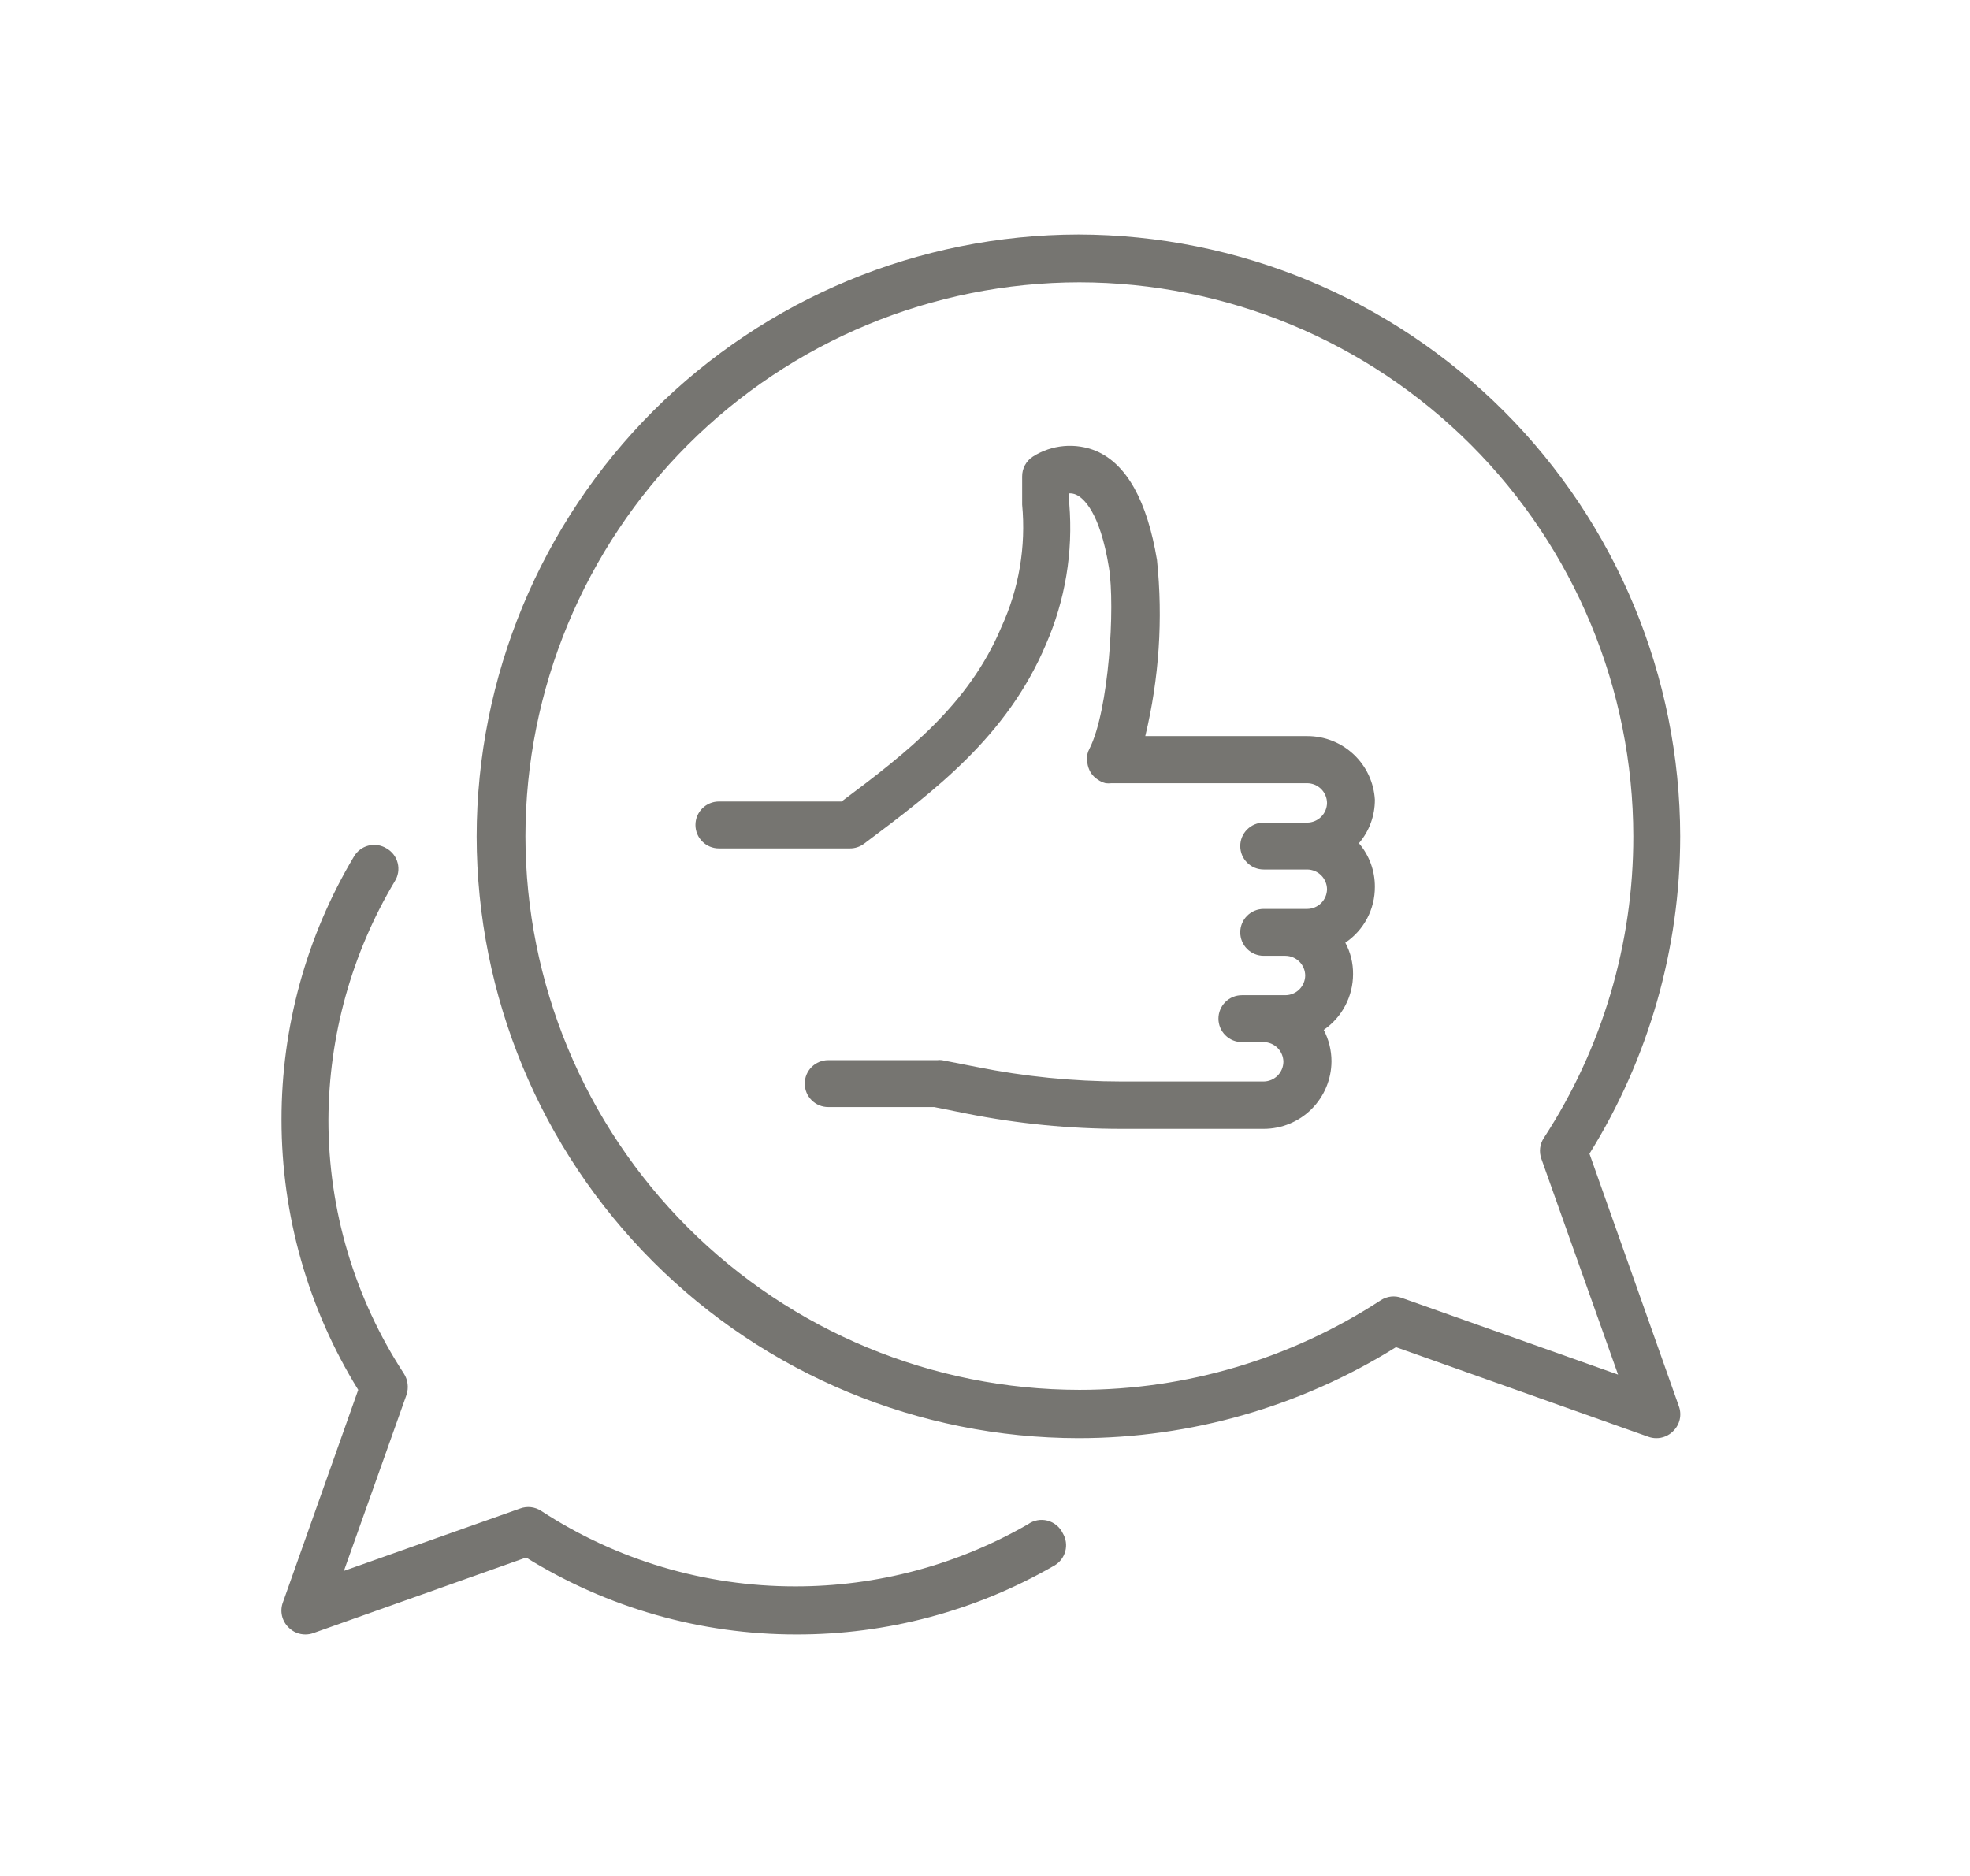
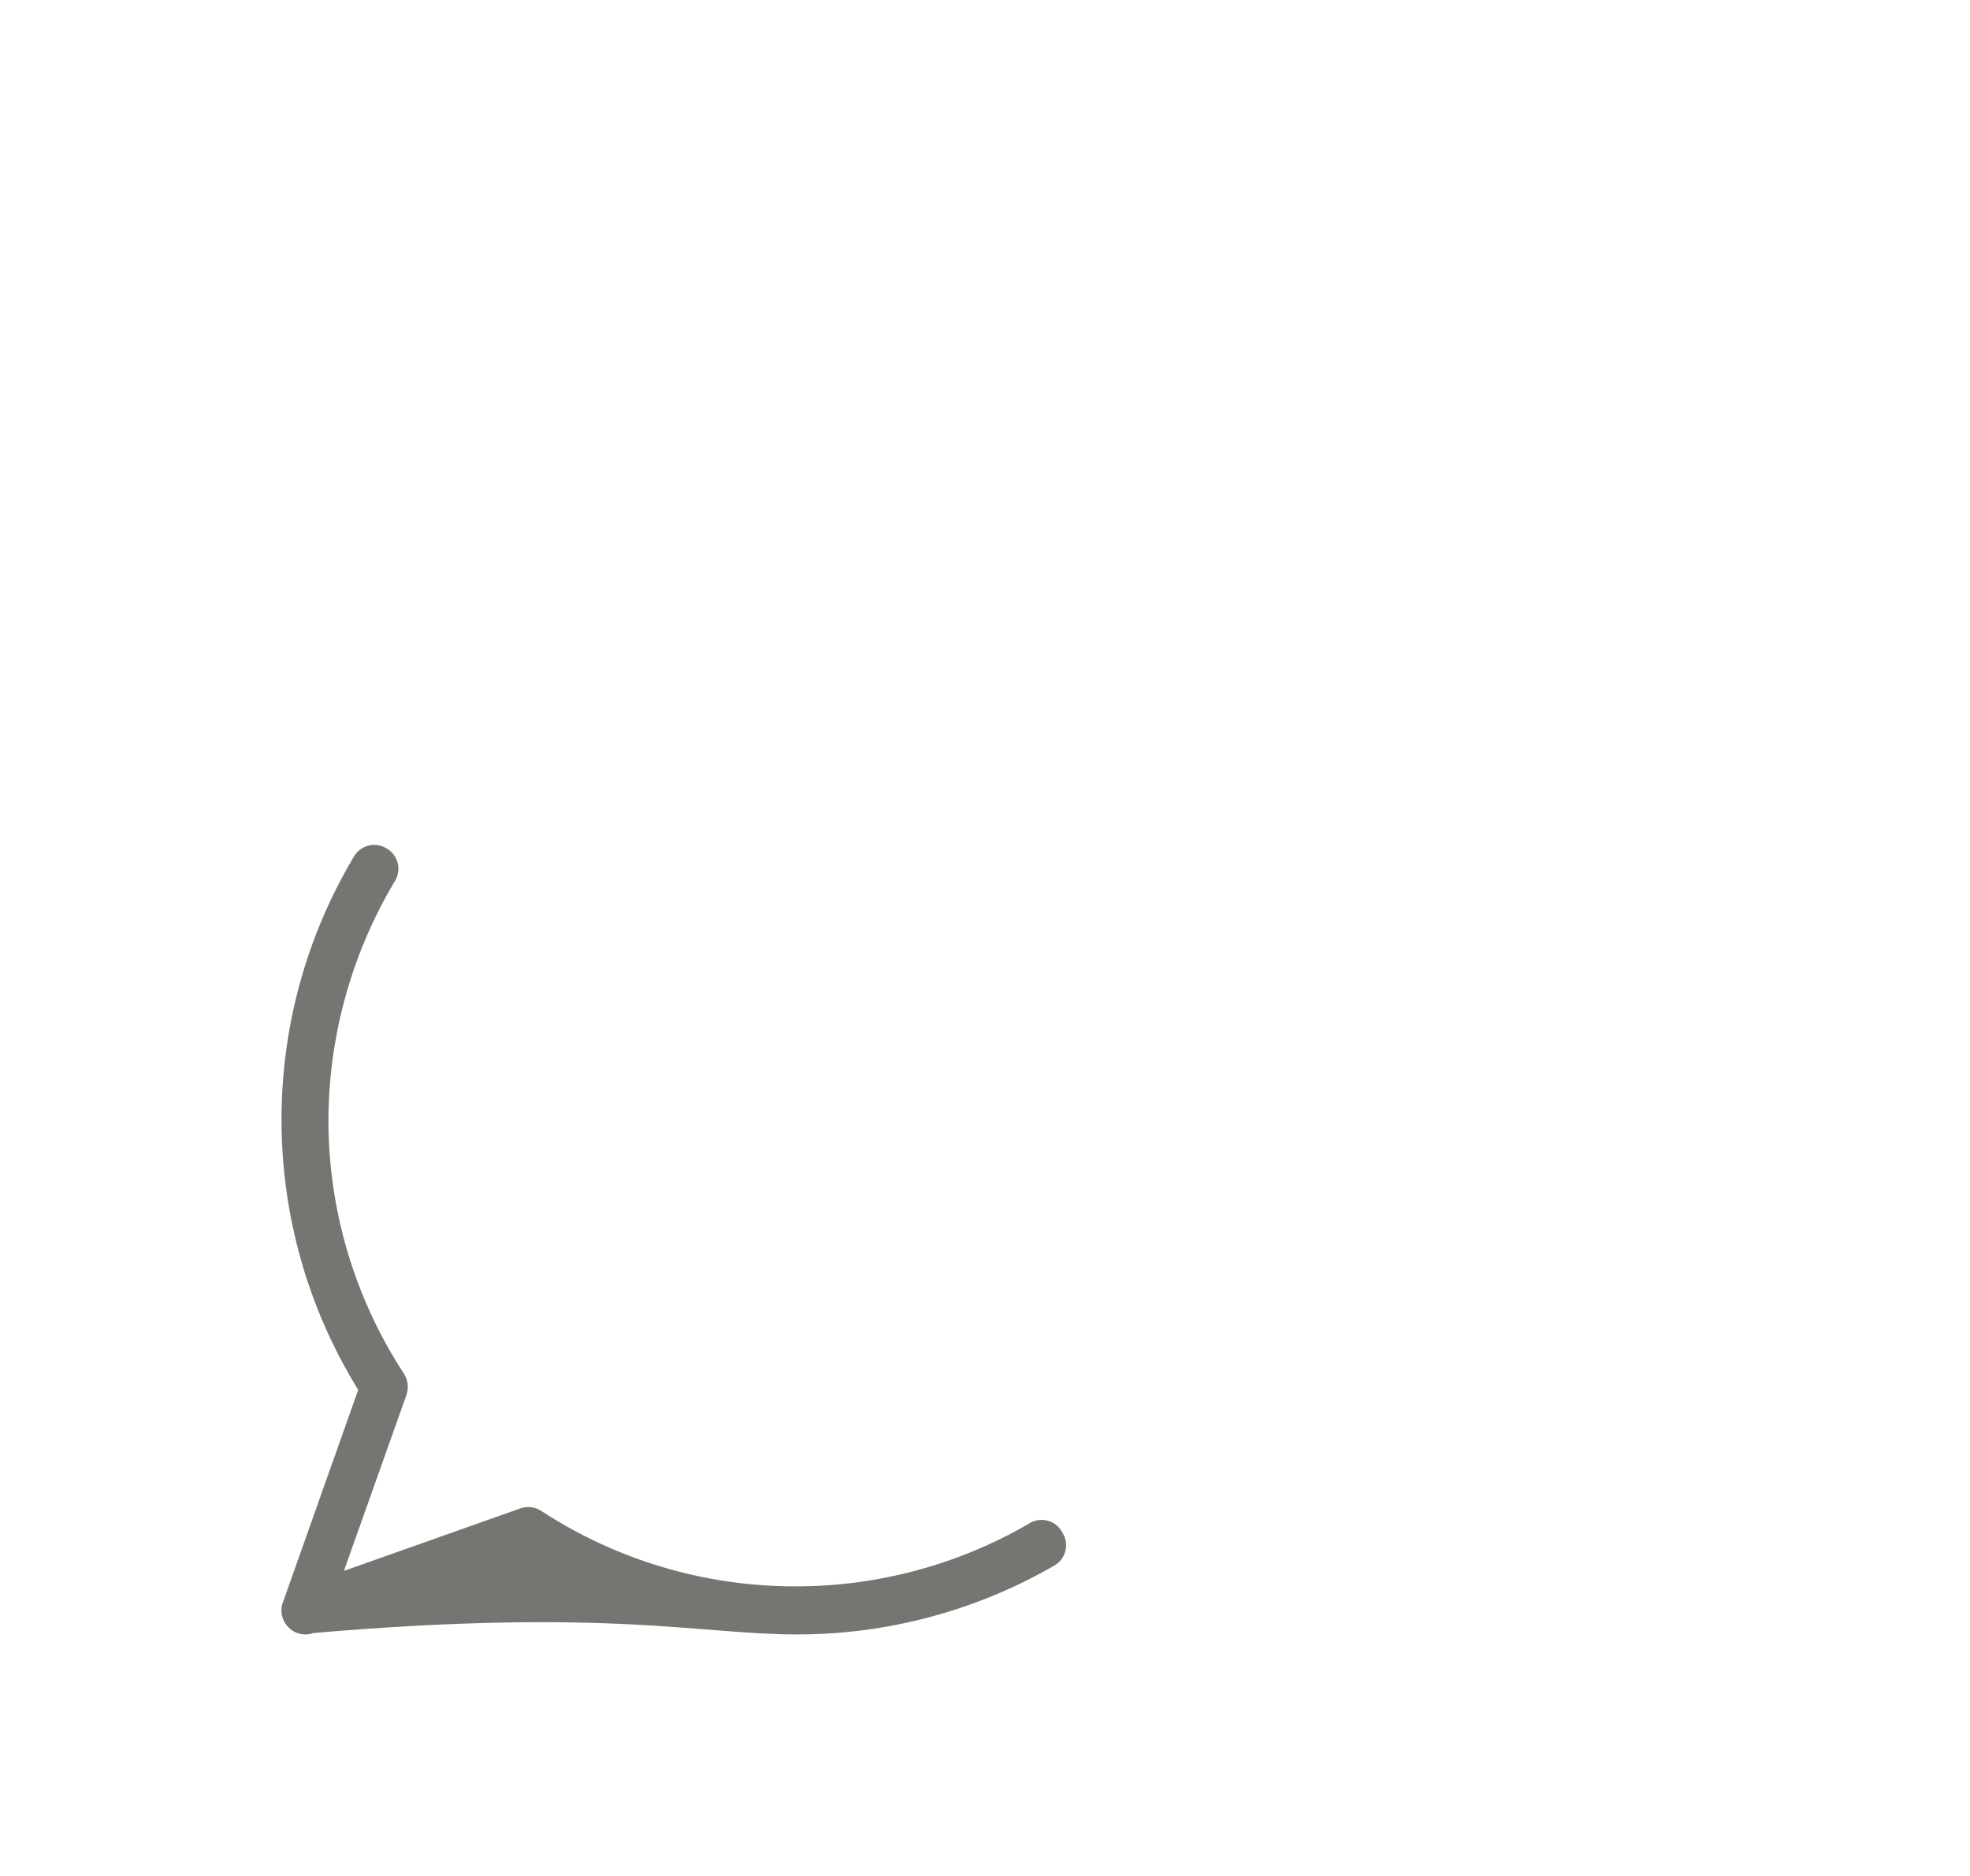
<svg xmlns="http://www.w3.org/2000/svg" width="84" height="80" viewBox="0 0 84 80" fill="none">
-   <path d="M67.774 49.2C70.302 45.136 71.642 40.446 71.644 35.66C71.633 28.858 68.927 22.337 64.117 17.527C59.307 12.717 52.786 10.011 45.984 10C39.18 10.011 32.658 12.719 27.848 17.531C23.038 22.343 20.332 28.866 20.324 35.67C20.332 42.473 23.038 48.995 27.848 53.806C32.659 58.616 39.181 61.322 45.984 61.33C50.772 61.33 55.463 59.985 59.524 57.45L70.284 61.27C70.393 61.31 70.508 61.33 70.624 61.33C70.758 61.331 70.891 61.305 71.014 61.253C71.138 61.202 71.25 61.126 71.344 61.03C71.484 60.894 71.581 60.721 71.624 60.531C71.666 60.341 71.653 60.142 71.584 59.96L67.774 49.2ZM59.774 55.35C59.627 55.295 59.468 55.275 59.312 55.292C59.156 55.31 59.006 55.364 58.874 55.45C55.053 57.944 50.587 59.272 46.024 59.27C39.763 59.265 33.76 56.776 29.331 52.35C24.903 47.923 22.412 41.921 22.404 35.66C22.412 29.398 24.903 23.395 29.331 18.967C33.759 14.539 39.762 12.048 46.024 12.04C52.286 12.048 58.289 14.539 62.717 18.967C67.145 23.395 69.636 29.398 69.644 35.66C69.65 40.226 68.326 44.694 65.834 48.52C65.746 48.651 65.69 48.8 65.671 48.957C65.652 49.113 65.67 49.272 65.724 49.42L68.994 58.62L59.774 55.35Z" fill="#767571" />
-   <path d="M55.744 31.39H48.834C49.426 28.933 49.595 26.394 49.334 23.88C48.914 21.36 48.044 19.79 46.734 19.23C46.299 19.052 45.828 18.981 45.36 19.023C44.892 19.065 44.44 19.218 44.044 19.47C43.902 19.561 43.785 19.687 43.704 19.836C43.624 19.984 43.582 20.151 43.584 20.32C43.584 20.76 43.584 21.15 43.584 21.52C43.752 23.304 43.449 25.101 42.704 26.73C41.314 30.04 38.704 32.07 35.884 34.18H30.654C30.389 34.18 30.134 34.285 29.947 34.473C29.759 34.66 29.654 34.915 29.654 35.18C29.654 35.445 29.759 35.7 29.947 35.887C30.134 36.075 30.389 36.18 30.654 36.18H36.234C36.454 36.182 36.668 36.112 36.844 35.98C39.844 33.73 42.934 31.41 44.594 27.49C45.42 25.604 45.763 23.542 45.594 21.49C45.594 21.34 45.594 21.19 45.594 21.04C45.697 21.036 45.8 21.056 45.894 21.1C46.174 21.23 46.894 21.79 47.284 24.2C47.554 25.87 47.284 30.3 46.454 31.93C46.412 32.005 46.382 32.086 46.364 32.17C46.339 32.289 46.339 32.411 46.364 32.53C46.383 32.675 46.431 32.814 46.504 32.94C46.583 33.065 46.689 33.171 46.814 33.25C46.914 33.32 47.026 33.37 47.144 33.4C47.227 33.41 47.311 33.41 47.394 33.4H55.744C55.966 33.403 56.178 33.492 56.335 33.649C56.492 33.806 56.581 34.018 56.584 34.24C56.581 34.462 56.492 34.674 56.335 34.831C56.178 34.988 55.966 35.077 55.744 35.08H53.884C53.619 35.08 53.364 35.185 53.177 35.373C52.989 35.56 52.884 35.815 52.884 36.08C52.884 36.345 52.989 36.6 53.177 36.787C53.364 36.975 53.619 37.08 53.884 37.08H55.744C55.966 37.083 56.178 37.172 56.335 37.329C56.492 37.486 56.581 37.698 56.584 37.92C56.581 38.142 56.492 38.354 56.335 38.511C56.178 38.668 55.966 38.757 55.744 38.76H53.884C53.619 38.76 53.364 38.865 53.177 39.053C52.989 39.24 52.884 39.495 52.884 39.76C52.884 40.025 52.989 40.28 53.177 40.467C53.364 40.655 53.619 40.76 53.884 40.76H54.814C55.036 40.763 55.248 40.852 55.405 41.009C55.562 41.166 55.651 41.378 55.654 41.6C55.651 41.822 55.562 42.034 55.405 42.191C55.248 42.348 55.036 42.437 54.814 42.44H52.954C52.689 42.44 52.434 42.545 52.247 42.733C52.059 42.92 51.954 43.175 51.954 43.44C51.954 43.705 52.059 43.96 52.247 44.147C52.434 44.335 52.689 44.44 52.954 44.44H53.884C54.106 44.443 54.318 44.532 54.475 44.689C54.632 44.846 54.721 45.058 54.724 45.28C54.721 45.502 54.632 45.714 54.475 45.871C54.318 46.028 54.106 46.117 53.884 46.12H47.834C45.755 46.118 43.682 45.911 41.644 45.5L40.164 45.21C40.097 45.201 40.03 45.201 39.964 45.21H35.314C35.049 45.21 34.794 45.315 34.607 45.503C34.419 45.691 34.314 45.945 34.314 46.21C34.314 46.475 34.419 46.73 34.607 46.917C34.794 47.105 35.049 47.21 35.314 47.21H39.834L41.224 47.49C43.394 47.921 45.601 48.139 47.814 48.14H53.884C54.648 48.14 55.382 47.837 55.924 47.297C56.465 46.757 56.771 46.025 56.774 45.26C56.774 44.793 56.66 44.334 56.444 43.92C56.829 43.654 57.145 43.299 57.362 42.884C57.58 42.47 57.694 42.008 57.694 41.54C57.699 41.073 57.585 40.612 57.364 40.2C57.754 39.938 58.073 39.584 58.293 39.168C58.513 38.753 58.626 38.29 58.624 37.82C58.628 37.139 58.386 36.478 57.944 35.96C58.386 35.442 58.628 34.782 58.624 34.1C58.58 33.366 58.258 32.676 57.722 32.173C57.187 31.669 56.479 31.389 55.744 31.39Z" fill="#767571" />
-   <path d="M43.834 65C40.815 66.741 37.389 67.655 33.904 67.65C30.058 67.652 26.294 66.533 23.074 64.43C22.942 64.344 22.792 64.29 22.636 64.272C22.48 64.255 22.321 64.275 22.174 64.33L14.664 66.99L17.334 59.48C17.383 59.331 17.399 59.173 17.38 59.018C17.361 58.862 17.308 58.712 17.224 58.58C15.12 55.36 14 51.596 14.004 47.75C14.02 44.168 14.997 40.655 16.834 37.58C16.906 37.466 16.954 37.338 16.975 37.205C16.996 37.072 16.99 36.936 16.957 36.805C16.925 36.675 16.866 36.552 16.785 36.444C16.703 36.337 16.601 36.247 16.484 36.18C16.369 36.109 16.241 36.061 16.108 36.041C15.974 36.02 15.838 36.027 15.707 36.061C15.576 36.094 15.454 36.154 15.347 36.237C15.239 36.319 15.15 36.422 15.084 36.54C13.064 39.93 12 43.804 12.004 47.75C12.003 51.819 13.135 55.808 15.274 59.27L12.064 68.33C11.995 68.512 11.982 68.711 12.024 68.901C12.067 69.091 12.164 69.264 12.304 69.4C12.398 69.496 12.51 69.572 12.634 69.623C12.757 69.675 12.89 69.701 13.024 69.7C13.14 69.7 13.255 69.68 13.364 69.64L22.434 66.42C25.89 68.565 29.877 69.701 33.944 69.7C37.805 69.71 41.599 68.699 44.944 66.77C45.061 66.705 45.164 66.617 45.247 66.51C45.329 66.405 45.389 66.283 45.424 66.153C45.458 66.024 45.467 65.888 45.448 65.756C45.429 65.623 45.383 65.495 45.314 65.38C45.251 65.249 45.16 65.133 45.047 65.041C44.934 64.949 44.803 64.882 44.662 64.846C44.521 64.81 44.374 64.805 44.231 64.832C44.088 64.858 43.953 64.916 43.834 65Z" fill="#767571" />
+   <path d="M43.834 65C40.815 66.741 37.389 67.655 33.904 67.65C30.058 67.652 26.294 66.533 23.074 64.43C22.942 64.344 22.792 64.29 22.636 64.272C22.48 64.255 22.321 64.275 22.174 64.33L14.664 66.99L17.334 59.48C17.383 59.331 17.399 59.173 17.38 59.018C17.361 58.862 17.308 58.712 17.224 58.58C15.12 55.36 14 51.596 14.004 47.75C14.02 44.168 14.997 40.655 16.834 37.58C16.906 37.466 16.954 37.338 16.975 37.205C16.996 37.072 16.99 36.936 16.957 36.805C16.925 36.675 16.866 36.552 16.785 36.444C16.703 36.337 16.601 36.247 16.484 36.18C16.369 36.109 16.241 36.061 16.108 36.041C15.974 36.02 15.838 36.027 15.707 36.061C15.576 36.094 15.454 36.154 15.347 36.237C15.239 36.319 15.15 36.422 15.084 36.54C13.064 39.93 12 43.804 12.004 47.75C12.003 51.819 13.135 55.808 15.274 59.27L12.064 68.33C11.995 68.512 11.982 68.711 12.024 68.901C12.067 69.091 12.164 69.264 12.304 69.4C12.398 69.496 12.51 69.572 12.634 69.623C12.757 69.675 12.89 69.701 13.024 69.7C13.14 69.7 13.255 69.68 13.364 69.64C25.89 68.565 29.877 69.701 33.944 69.7C37.805 69.71 41.599 68.699 44.944 66.77C45.061 66.705 45.164 66.617 45.247 66.51C45.329 66.405 45.389 66.283 45.424 66.153C45.458 66.024 45.467 65.888 45.448 65.756C45.429 65.623 45.383 65.495 45.314 65.38C45.251 65.249 45.16 65.133 45.047 65.041C44.934 64.949 44.803 64.882 44.662 64.846C44.521 64.81 44.374 64.805 44.231 64.832C44.088 64.858 43.953 64.916 43.834 65Z" fill="#767571" />
</svg>